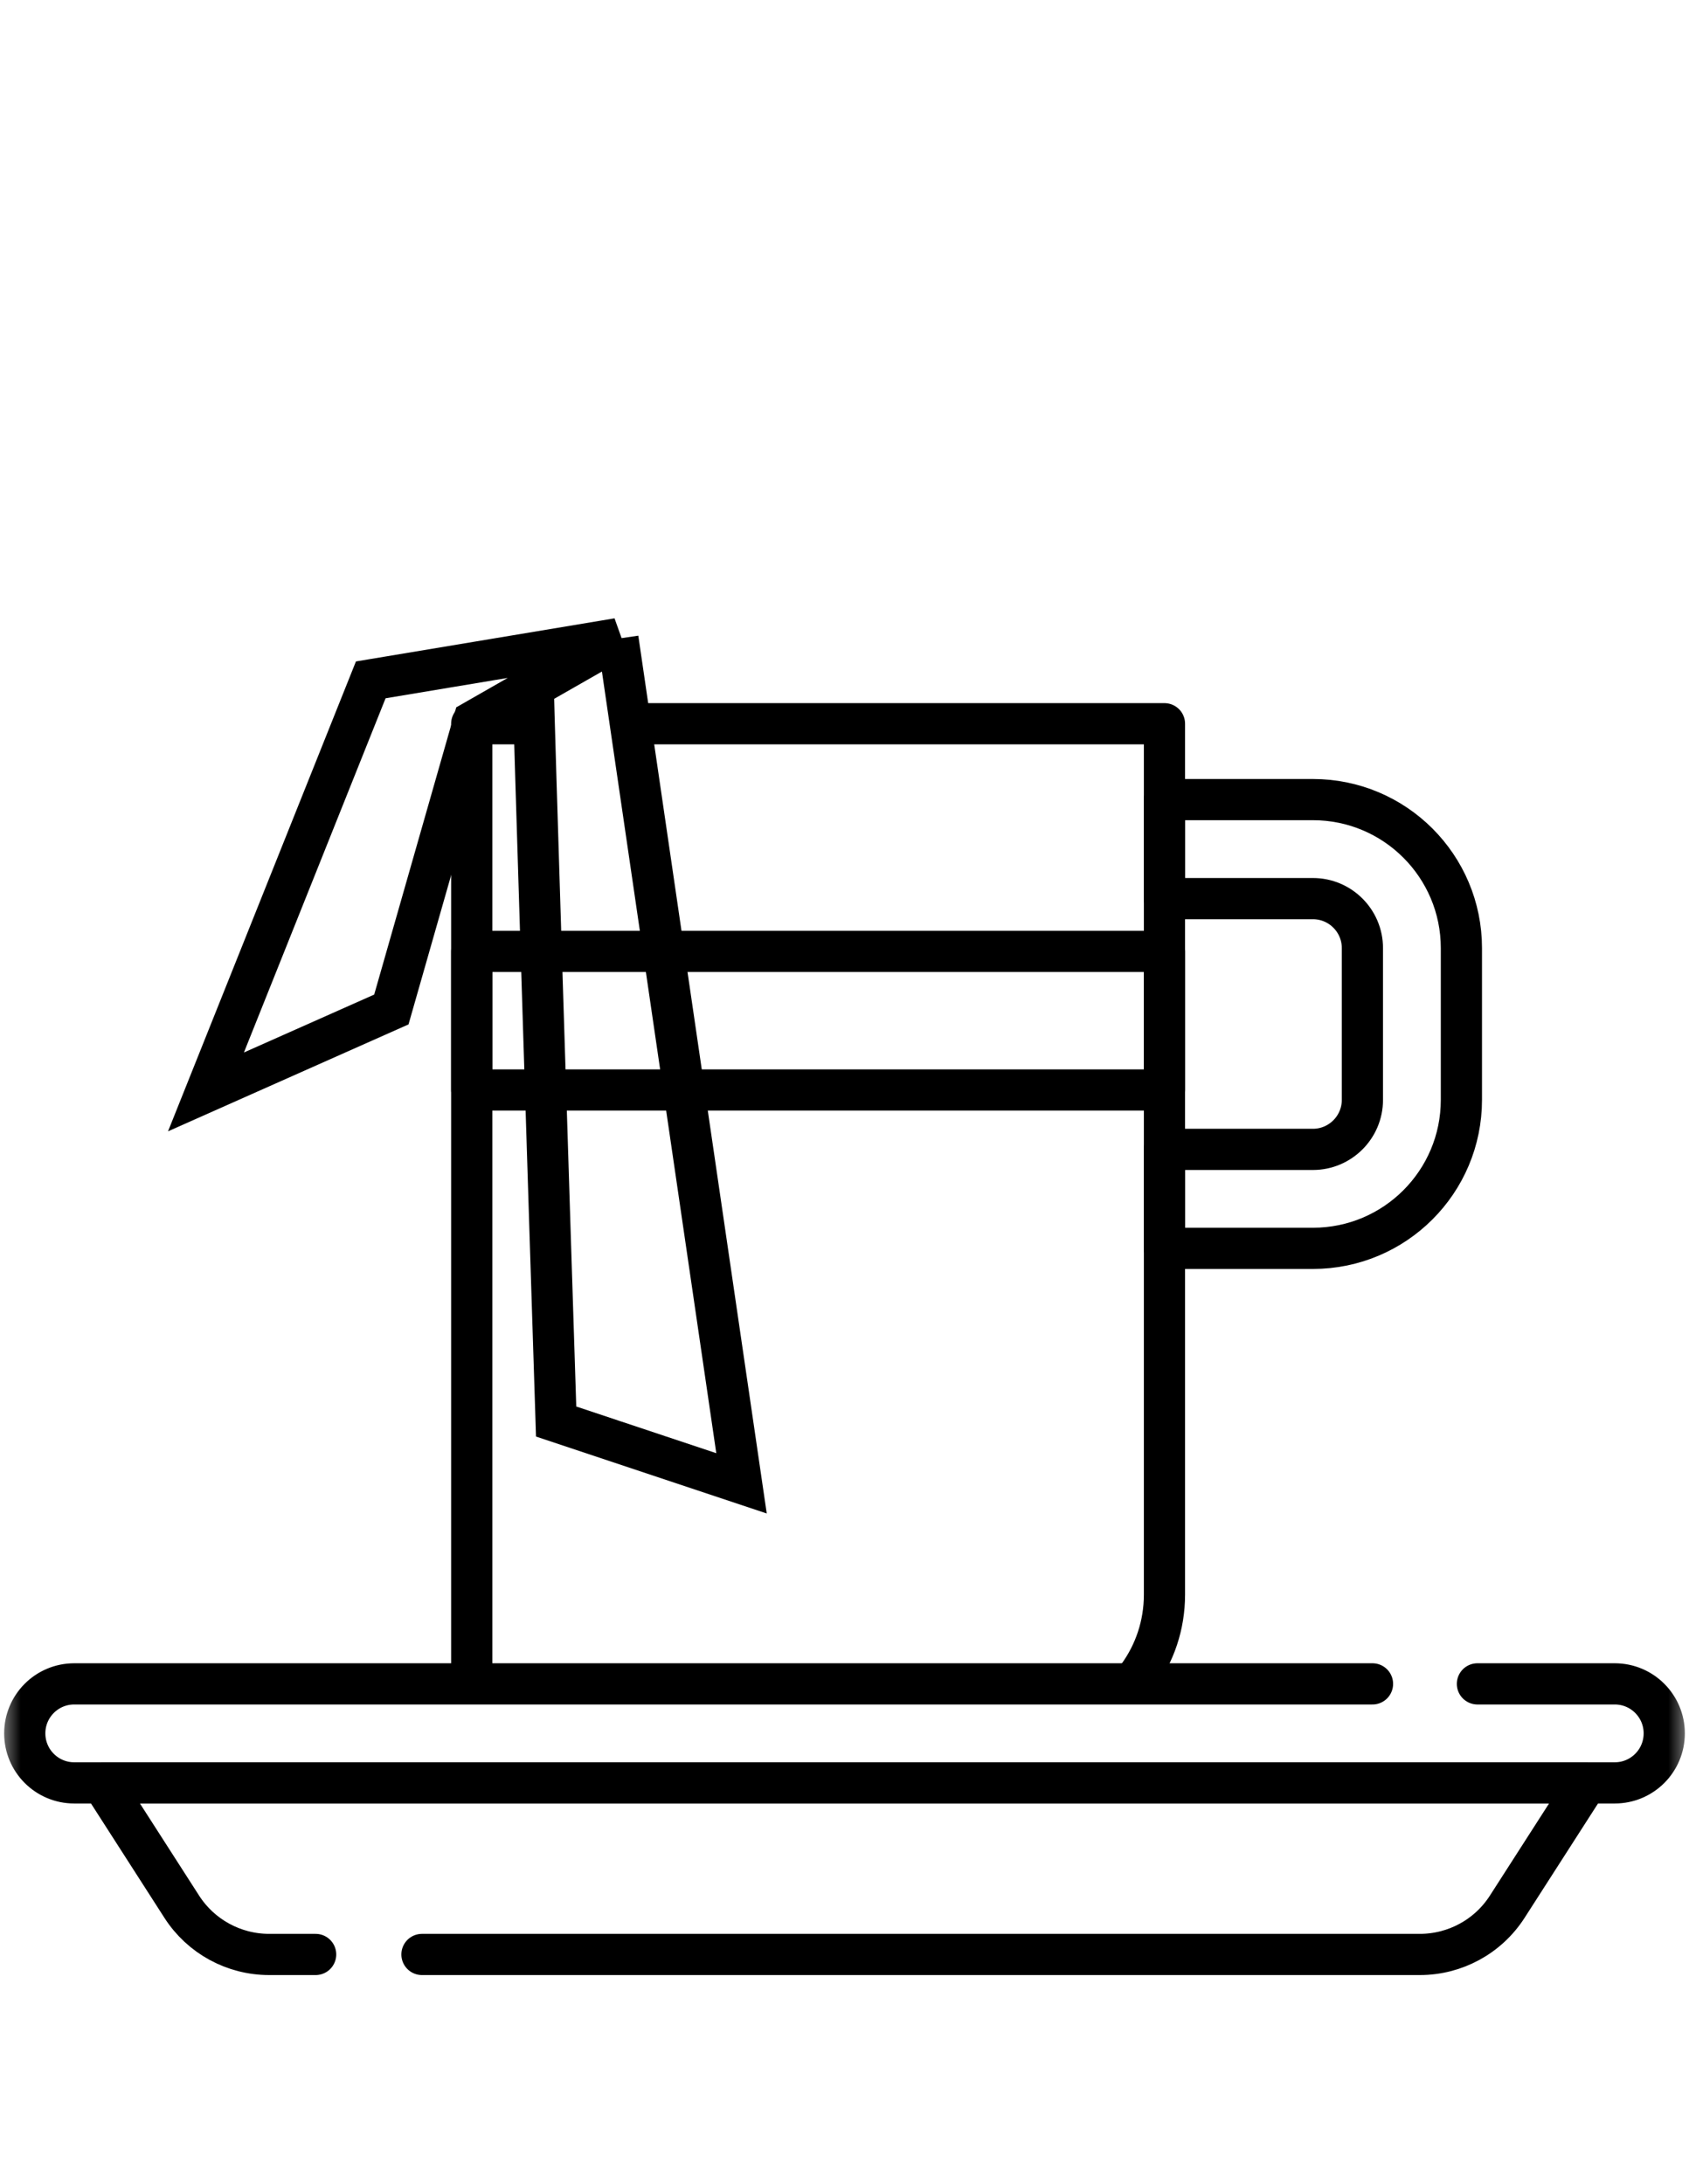
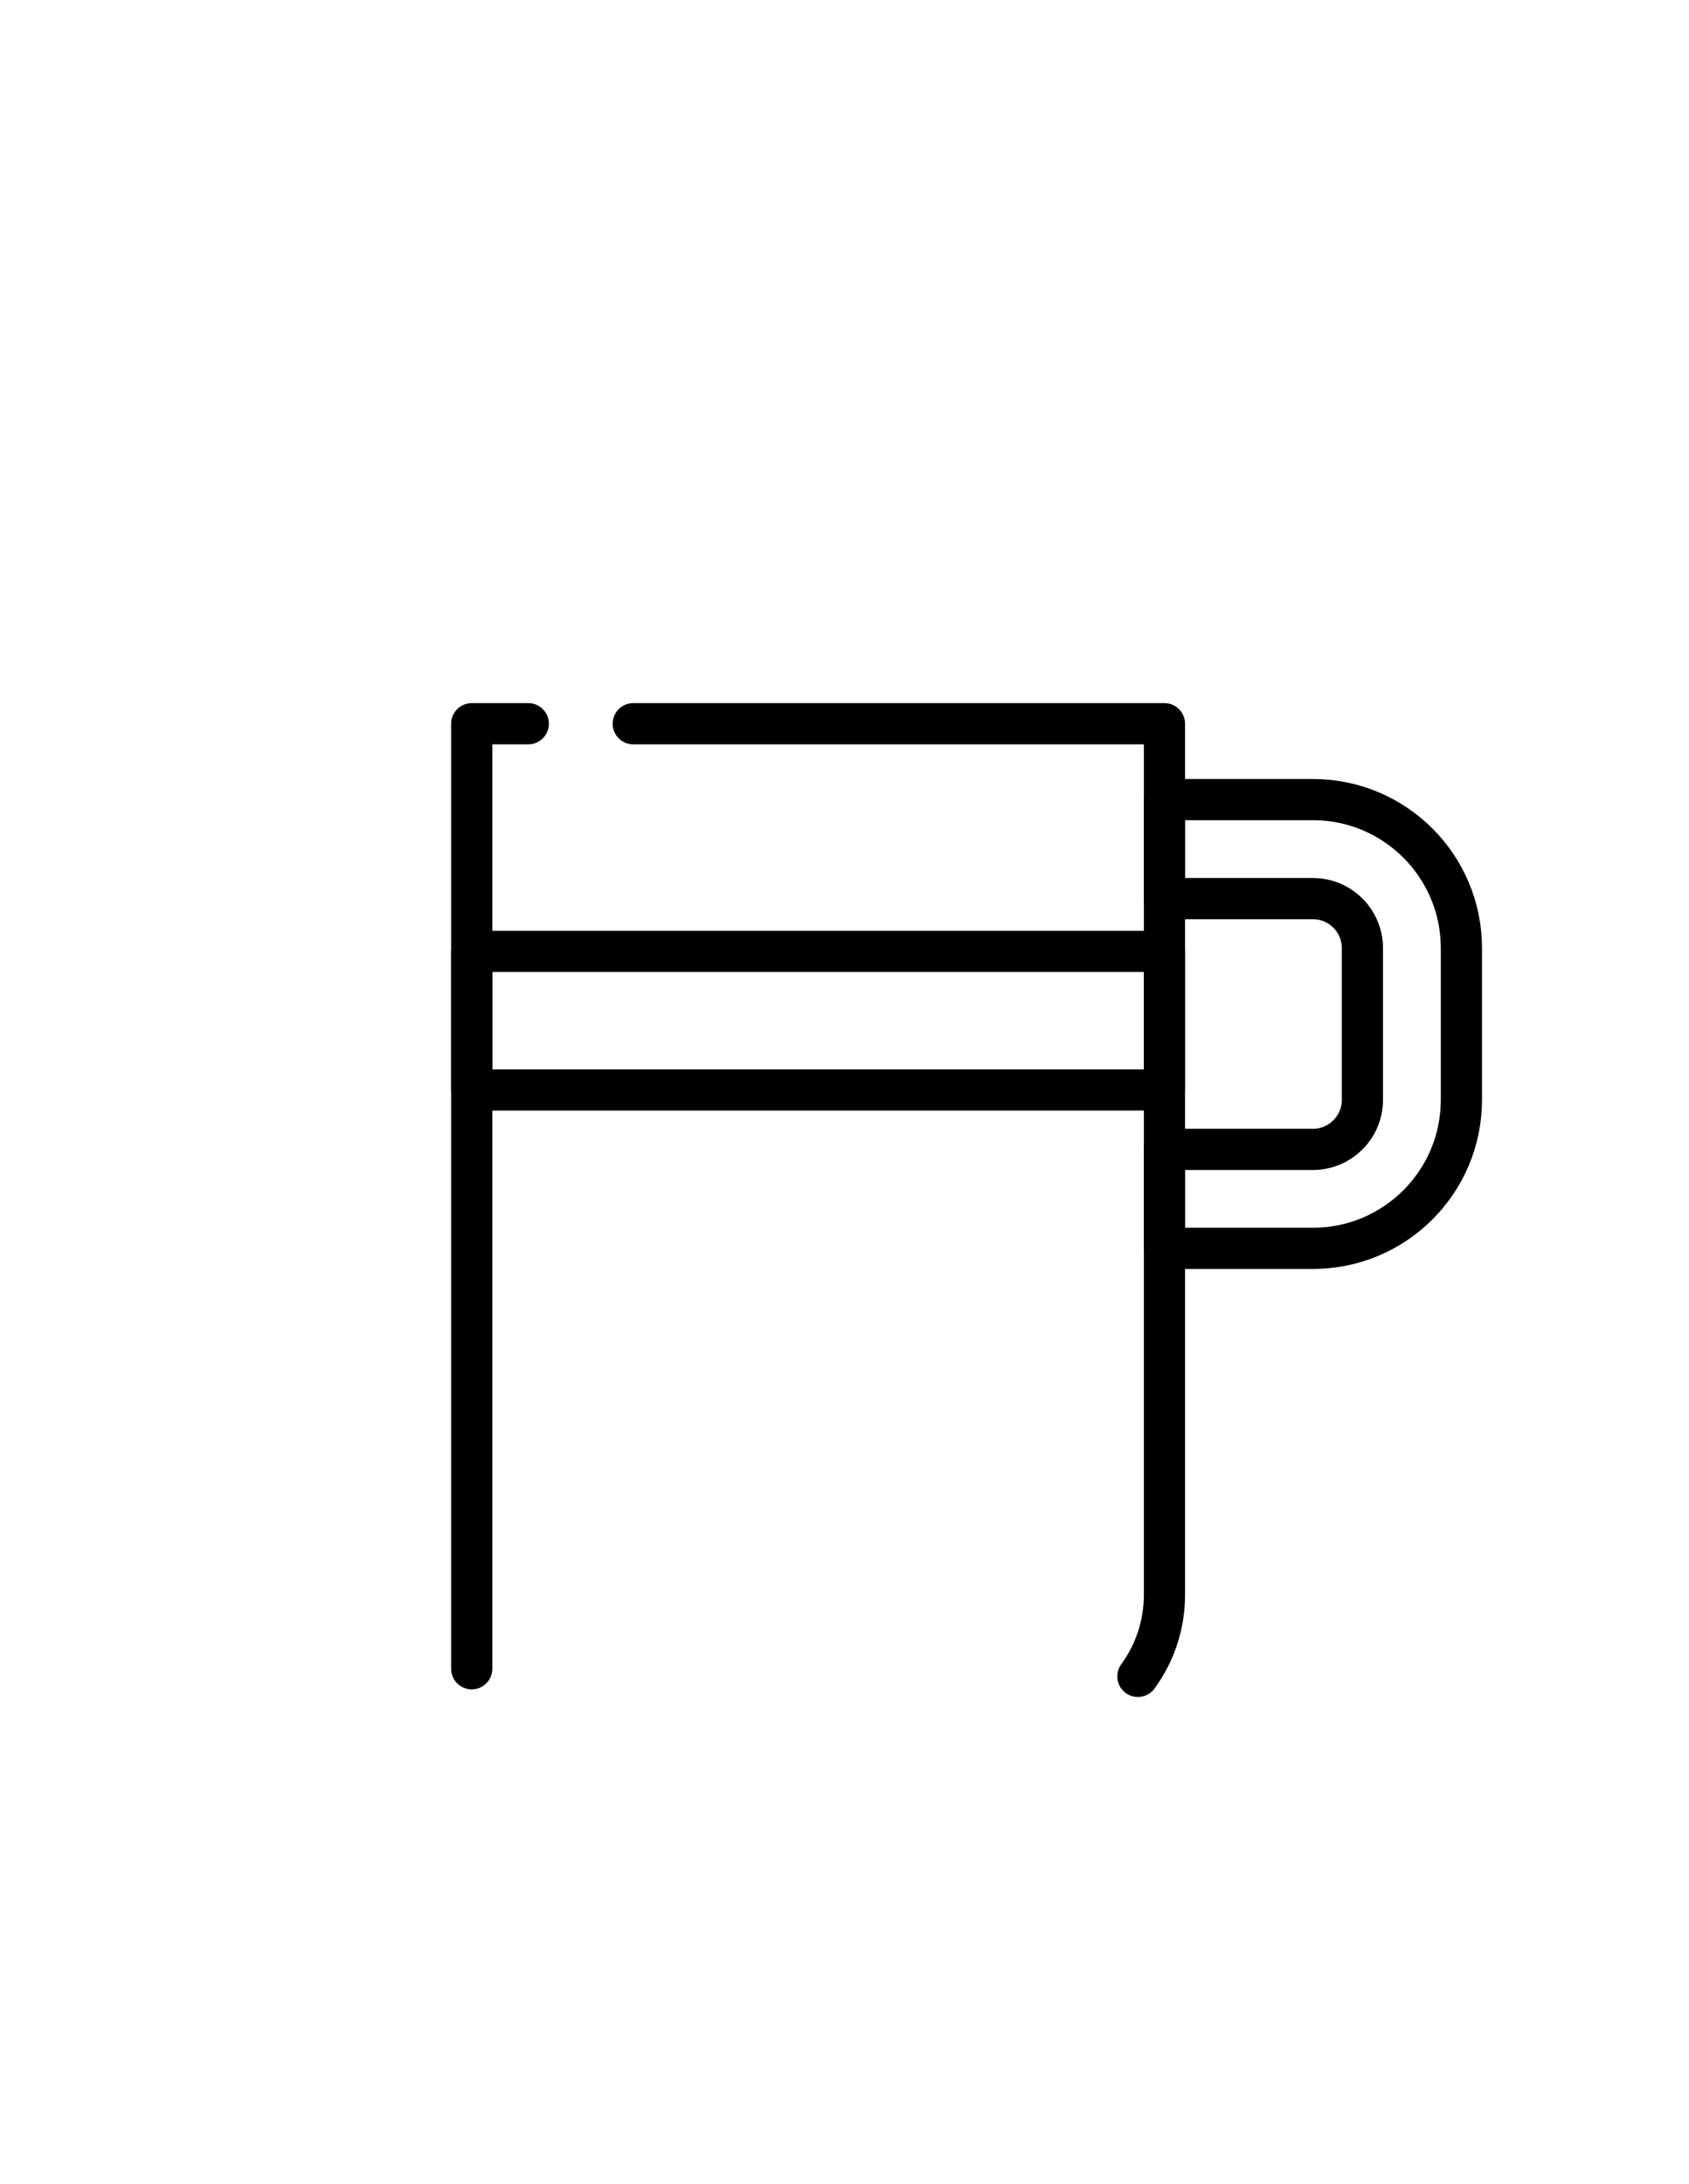
<svg xmlns="http://www.w3.org/2000/svg" width="41" height="53" viewBox="0 0 41 53" fill="none">
  <mask id="mask0_3795_4208" style="mask-type:luminance" maskUnits="userSpaceOnUse" x="0" y="12" width="41" height="41">
    <path d="M0 12H41V53H0V12Z" fill="white" />
  </mask>
  <g mask="url(#mask0_3795_4208)">
    <path d="M15.372 17.565H28.267V38.703C28.267 39.444 28.028 40.13 27.622 40.685" stroke="black" stroke-miterlimit="10" stroke-linecap="round" stroke-linejoin="round" />
    <path d="M11.451 40.5V17.565H12.824" stroke="black" stroke-miterlimit="10" stroke-linecap="round" stroke-linejoin="round" />
    <path d="M35.475 23.01V26.693C35.475 28.683 33.861 30.297 31.871 30.297H28.268V27.895H31.871C32.533 27.895 33.072 27.356 33.072 26.693V23.01C33.072 22.347 32.533 21.809 31.871 21.809H28.268V19.406H31.871C33.861 19.406 35.475 21.02 35.475 23.01Z" stroke="black" stroke-miterlimit="10" stroke-linecap="round" stroke-linejoin="round" />
    <path d="M28.268 26.453H11.451V23.09H28.268V26.453Z" stroke="black" stroke-miterlimit="10" stroke-linecap="round" stroke-linejoin="round" />
-     <path d="M35.864 40.867H39.198C39.862 40.867 40.399 41.405 40.399 42.068C40.399 42.732 39.862 43.27 39.198 43.27H1.802C1.138 43.27 0.601 42.732 0.601 42.068C0.601 41.405 1.138 40.867 1.802 40.867H33.317" stroke="black" stroke-miterlimit="10" stroke-linecap="round" stroke-linejoin="round" />
-     <path d="M7.662 47.434H6.533C5.675 47.434 4.875 46.997 4.412 46.275L2.482 43.27H38.518L36.588 46.275C36.125 46.997 35.325 47.434 34.467 47.434H10.243" stroke="black" stroke-miterlimit="10" stroke-linecap="round" stroke-linejoin="round" />
  </g>
-   <path d="M12.945 16.674C12.945 17.074 13.333 29.333 13.5 34.5L18 36L15 15.5M15 15.5L9 16.5L5 26.5L9.5 24.5L11.5 17.5L15 15.5Z" stroke="black" />
</svg>